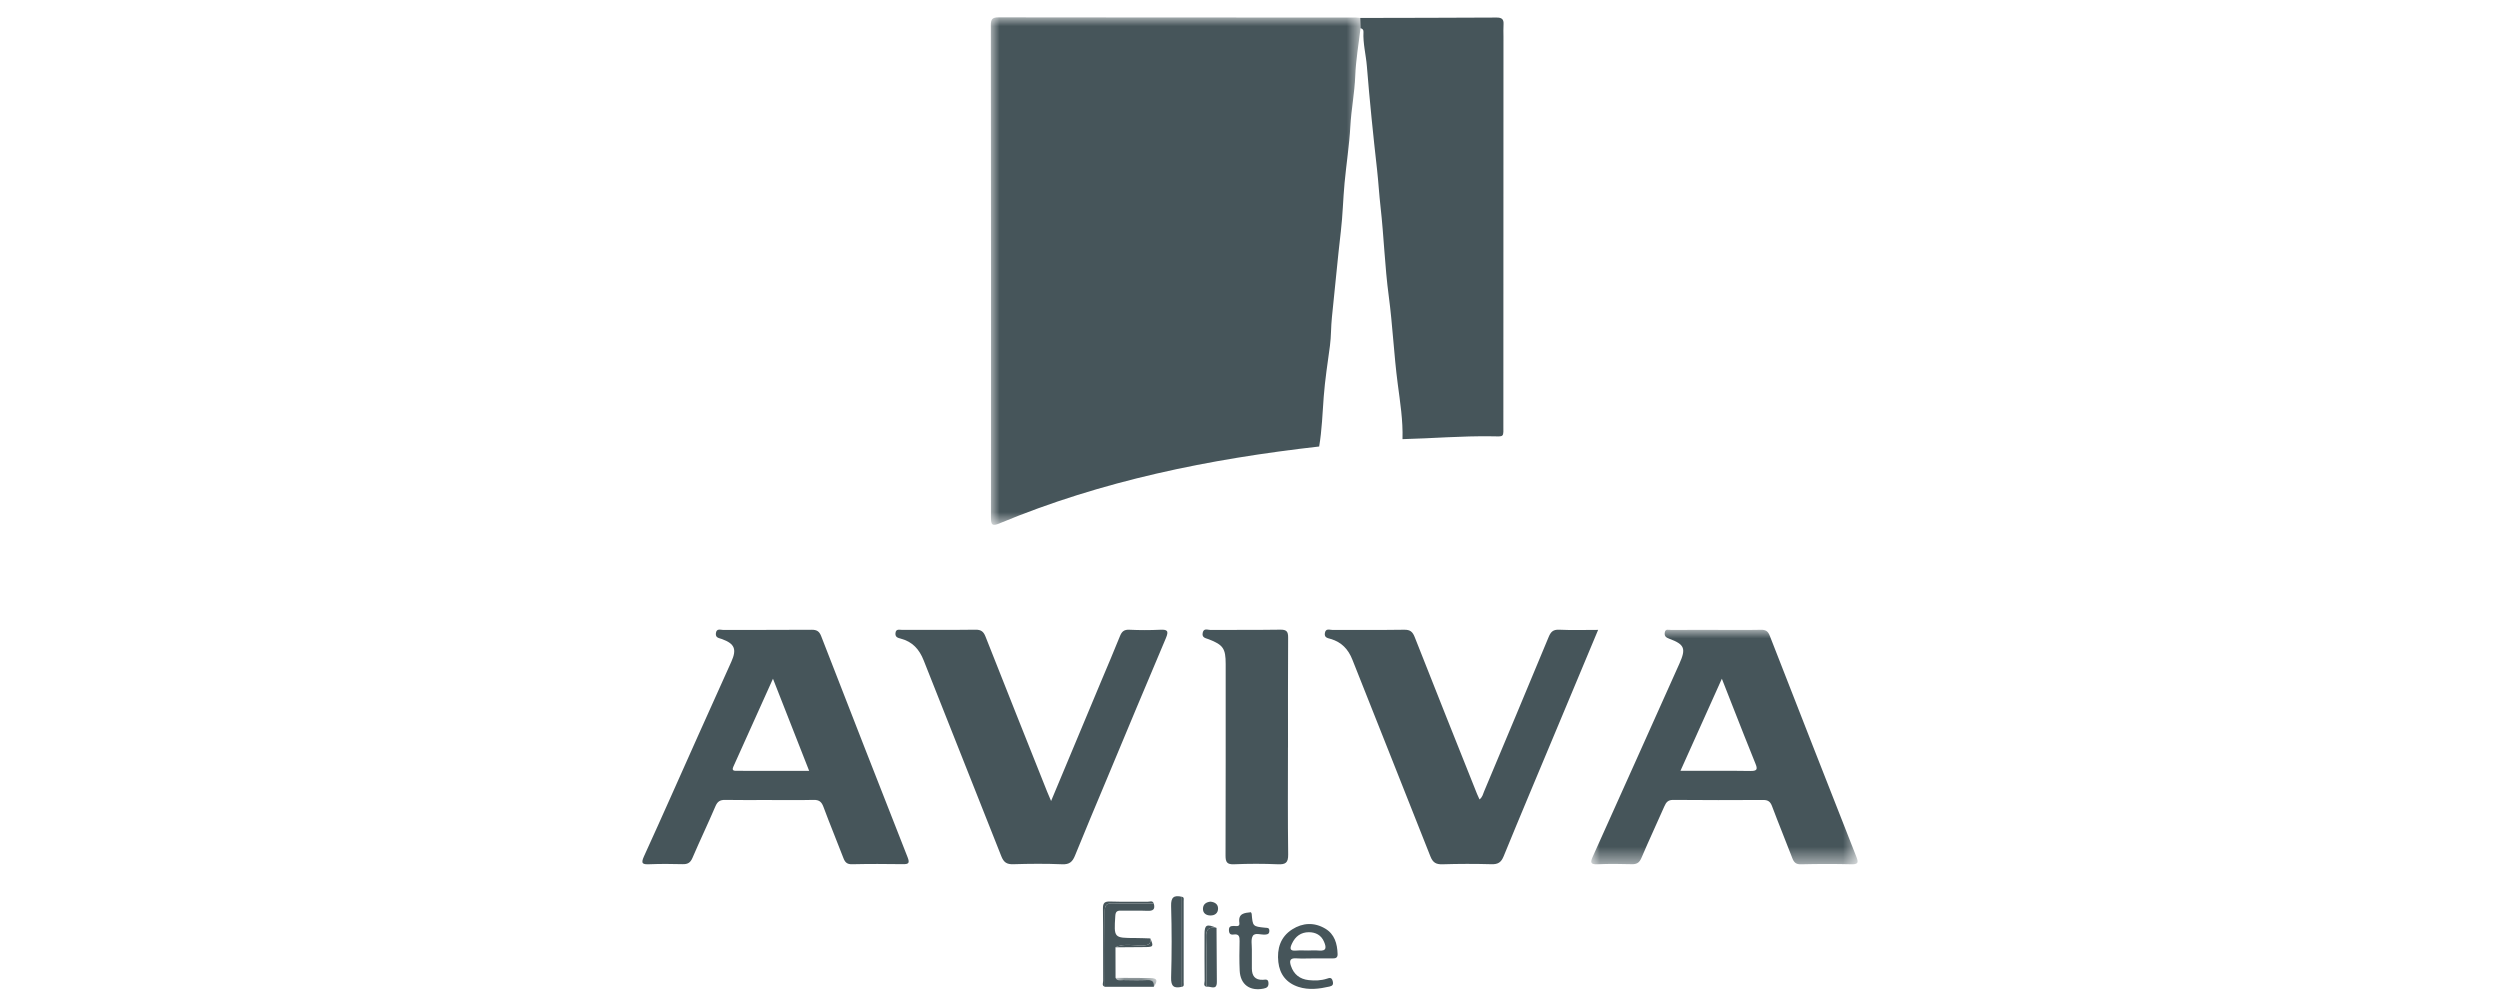
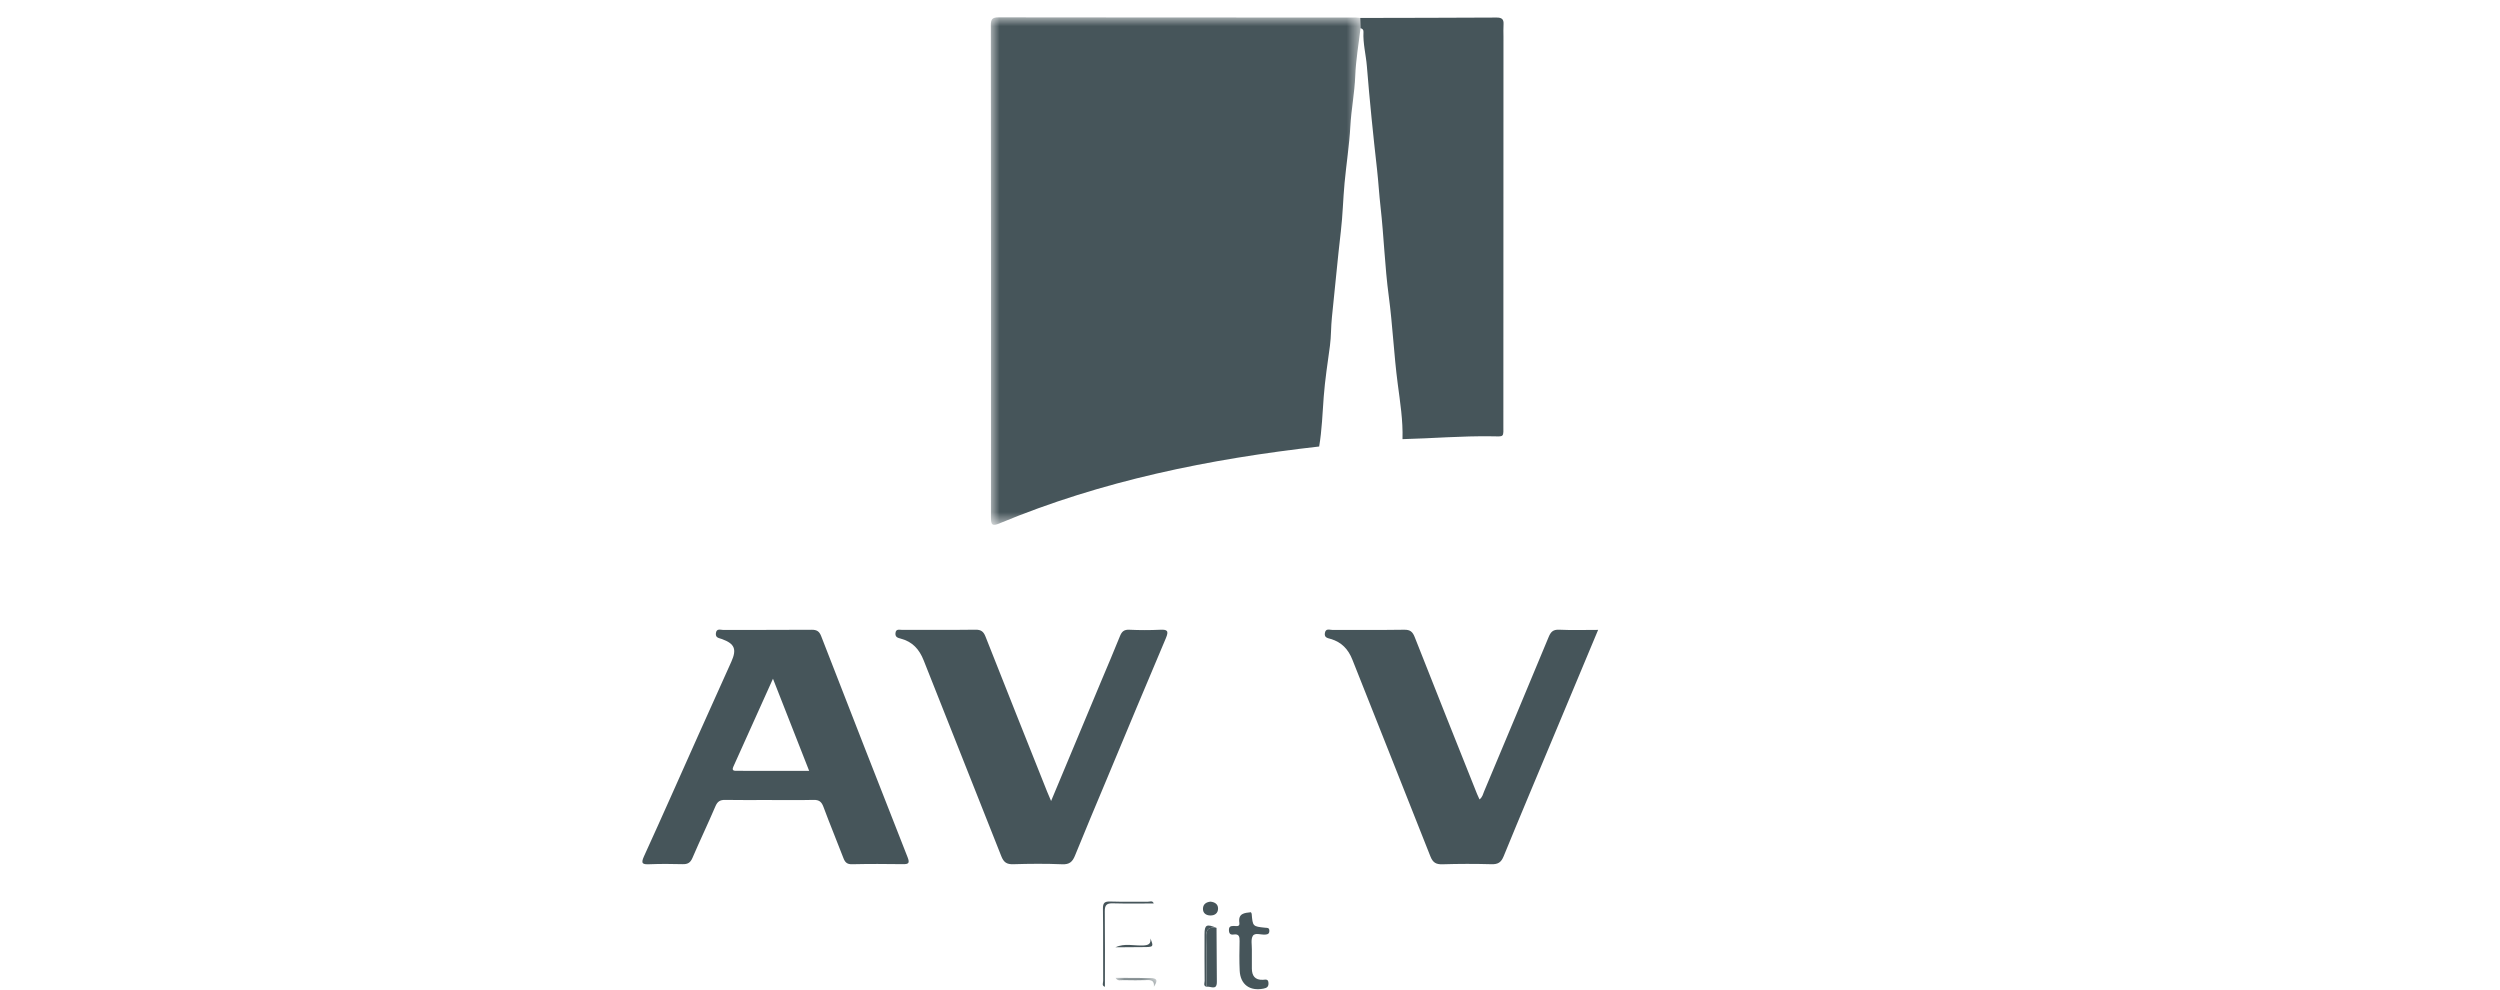
<svg xmlns="http://www.w3.org/2000/svg" height="57" viewBox="0 0 144 57" width="144">
  <mask id="a" fill="#fff">
    <path d="m0 0h21.293v29.233h-21.293z" fill="#fff" fill-rule="evenodd" />
  </mask>
  <mask id="b" fill="#fff">
    <path d="m0 0h15.344v13.513h-15.344z" fill="#fff" fill-rule="evenodd" />
  </mask>
  <mask id="c" fill="#fff">
    <path d="m0 .021h2.353v.837h-2.353z" fill="#fff" fill-rule="evenodd" />
  </mask>
  <g fill="#46555a" fill-rule="evenodd" transform="translate(37 1)">
    <path d="m18.911 24.719c-6.321.716-12.512 1.968-18.41 4.427-.423.177-.495.092-.494-.331.006-9.451.003-18.902-.007-28.353-.001-.332.062-.463.436-.463 6.848.011 13.695.009 20.543.01.1 0 .2.016.3.025.005.197.01.394.015.591-.106.914-.268 1.827-.303 2.744-.037.973-.229 1.926-.282 2.896-.059 1.094-.233 2.182-.334 3.274-.086.924-.105 1.854-.213 2.775-.194 1.654-.338 3.311-.516 4.966-.059.545-.04 1.09-.113 1.633-.131.976-.284 1.952-.358 2.933-.072.959-.103 1.921-.263 2.873" mask="url(#a)" transform="translate(20.072)" />
    <path d="m41.365.625c-.005-.197-.01-.394-.015-.591 2.616-.006 5.231-.008 7.847-.023.306-.002.428.095.407.399-.016.233-.004.468-.004.702-.002 7.437-.002 14.874-.006 22.311 0 .801.081.719-.687.708-1.71-.025-3.415.121-5.123.164.034-1.073-.138-2.138-.275-3.189-.221-1.682-.293-3.375-.517-5.056-.228-1.7-.279-3.422-.472-5.128-.081-.713-.121-1.429-.2-2.14-.224-1.987-.427-3.976-.588-5.969-.053-.659-.23-1.308-.196-1.977.006-.118-.056-.186-.169-.211" />
    <path d="m7.523 38.094c-.797 1.768-1.54 3.419-2.283 5.069-.111.245.061.237.219.237 1.354.001 2.709.001 4.148.001-.693-1.766-1.365-3.475-2.084-5.307zm-.236 6.986c-.839 0-1.678.011-2.517-.005-.294-.006-.444.091-.562.368-.427.999-.896 1.978-1.324 2.976-.12.279-.277.365-.567.357-.637-.018-1.276-.02-1.912.004-.393.015-.504-.034-.312-.455 1.056-2.31 2.08-4.635 3.118-6.953.635-1.419 1.276-2.835 1.912-4.253.325-.724.197-1.04-.539-1.31-.172-.063-.378-.065-.349-.331.033-.304.272-.193.429-.193 1.695-.008 3.389.003 5.084-.011.298-.003.443.087.552.368 1.651 4.251 3.311 8.5 4.981 12.744.132.338.045.393-.278.389-.973-.014-1.947-.018-2.92.004-.294.007-.408-.108-.504-.359-.375-.983-.782-1.955-1.147-2.942-.111-.3-.254-.412-.577-.404-.855.021-1.711.007-2.567.007z" />
-     <path d="m5.138 8.129c1.403 0 2.723-.012 4.043.008.401.006.398-.127.273-.432-.441-1.082-.865-2.172-1.294-3.259-.199-.506-.398-1.014-.637-1.623-.818 1.818-1.586 3.529-2.385 5.306zm2.064-8.118c.856 0 1.711.012 2.567-.006.278-.006.409.077.513.342 1.655 4.248 3.32 8.492 4.989 12.735.116.297.134.44-.271.43-.972-.025-1.946-.023-2.918.001-.296.008-.408-.113-.502-.358-.383-.998-.79-1.987-1.166-2.988-.098-.261-.228-.361-.509-.359-1.727.01-3.455.011-5.183-.004-.297-.003-.408.135-.51.368-.438.994-.897 1.978-1.323 2.976-.118.277-.27.368-.564.359-.654-.02-1.309-.026-1.962.004-.437.02-.416-.127-.271-.45 1.668-3.7 3.326-7.405 4.987-11.109.388-.866.3-1.103-.579-1.43-.186-.069-.293-.142-.267-.348.031-.243.221-.159.352-.161.872-.007 1.745-.004 2.616-.004z" mask="url(#b)" transform="translate(54.656 35.271)" />
    <path d="m23.543 45.138c.992-2.372 1.939-4.636 2.885-6.901.361-.863.733-1.721 1.079-2.59.107-.268.236-.389.544-.374.587.028 1.175.028 1.761.001.417-.02.528.049.343.483-1.151 2.706-2.278 5.422-3.411 8.134-.612 1.465-1.231 2.926-1.826 4.396-.144.354-.318.513-.733.495-.938-.039-1.879-.032-2.818-.003-.378.011-.551-.105-.692-.462-1.48-3.762-2.988-7.513-4.469-11.274-.252-.642-.649-1.082-1.319-1.257-.176-.046-.327-.085-.309-.312.023-.272.233-.192.381-.193 1.41-.004 2.818.009 4.227-.01.324-.004.465.106.58.399 1.176 2.984 2.366 5.962 3.553 8.941.054.135.114.269.222.523" />
    <path d="m55.052 35.281c-.85 2.034-1.662 3.975-2.474 5.916-.992 2.375-1.995 4.746-2.969 7.128-.146.356-.328.464-.701.454-.939-.026-1.881-.025-2.819.004-.374.011-.556-.097-.698-.456-1.487-3.779-3-7.548-4.492-11.326-.239-.607-.627-1.016-1.251-1.198-.182-.053-.376-.073-.335-.337.046-.296.282-.18.439-.181 1.376-.008 2.752.01 4.128-.012.348-.006.486.116.609.428 1.186 3.017 2.391 6.027 3.592 9.038.037.092.081.18.139.308.173-.132.203-.314.267-.467 1.242-2.96 2.486-5.918 3.713-8.883.125-.303.258-.441.61-.425.719.033 1.441.01 2.241.01" />
-     <path d="m37.187 42.048c0 2.057-.016 4.113.012 6.169.006.48-.148.584-.595.565-.837-.036-1.679-.036-2.516 0-.415.018-.498-.124-.497-.505.012-3.679.008-7.357.008-11.035 0-.885-.145-1.097-.967-1.417-.183-.071-.417-.085-.356-.377.059-.289.296-.161.45-.162 1.342-.011 2.683.004 4.025-.017.361-.005.448.114.445.457-.014 2.107-.007 4.214-.007 6.32z" />
-     <path d="m38.358 53.748c.199 0 .4-.016.599.004.471.045.439-.194.308-.507-.163-.388-.489-.549-.873-.55-.452-.001-.779.236-.974.654-.126.27-.145.439.242.404.231-.02.466-.004.699-.004m.3.455c-.335 0-.671.018-1.006-.004-.37-.024-.385.164-.296.432.165.495.515.769 1.031.823.352.037.703.028 1.044-.084.149-.049.273-.092.333.142.051.203-.013.273-.188.313-.594.135-1.192.212-1.786.019-.692-.225-1.081-.724-1.159-1.432-.085-.761.117-1.446.796-1.879.607-.388 1.275-.421 1.905-.047.541.322.694.869.713 1.465.007.204-.101.256-.28.253-.369-.005-.737-.002-1.107-.001" />
-     <path d="m29.456 51.04c.098.339-.038.441-.377.424-.502-.025-1.007.001-1.509-.011-.228-.005-.314.059-.329.306-.08 1.271-.088 1.269 1.166 1.271.284.001.569.015.853.023.041.306-.095.389-.397.404-.536.029-1.089-.143-1.611.106.002.586.003 1.173.004 1.759.101.2.289.128.445.131.468.009.936.018 1.403-.002.301-.012.386.124.357.389-.939 0-1.879 0-2.818 0 0-1.452.01-2.903-.007-4.354-.004-.353.111-.463.46-.454.786.022 1.573.008 2.36.008" />
+     <path d="m37.187 42.048z" />
    <path d="m35.052 51.543c.018.036.042.064.045.093.061.725.06.727.775.801.116.012.237-.014.242.167.004.179-.083.218-.244.229-.243.017-.582-.126-.707.073-.122.195-.052.514-.056.779-.005.368-.002.734 0 1.102.002.419.179.668.634.65.142-.006.31-.07.323.182.011.218-.091.287-.284.325-.79.159-1.335-.234-1.374-1.033-.027-.567-.019-1.136-.006-1.703.005-.257-.03-.426-.343-.38-.187.028-.266-.052-.271-.251-.004-.218.109-.239.281-.242.132-.001.357.07.32-.178-.08-.554.295-.571.665-.613" />
-     <path d="m31.074 55.84c-.454.103-.633-.019-.618-.538.041-1.369.041-2.741 0-4.109-.016-.52.164-.641.618-.539z" />
    <path d="m33.072 52.445c.006 1.036.01 2.072.019 3.107.005.541-.386.227-.604.287 0-.946.029-1.894-.013-2.838-.021-.488.162-.623.598-.556" />
    <path d="m29.456 51.04c-.787 0-1.574.014-2.36-.008-.348-.009-.464.101-.46.454.017 1.451.007 2.903.007 4.354-.197-.062-.1-.226-.101-.337-.008-1.388.006-2.776-.013-4.163-.004-.333.095-.423.42-.412.721.024 1.443.004 2.164.012.115.002.275-.089.342.1" />
    <path d="m32.722 50.935c.243.024.435.138.438.388.005.275-.188.419-.458.408-.243-.01-.422-.138-.411-.401.011-.256.191-.368.43-.395" />
-     <path d="m31.074 55.84c0-1.729 0-3.457 0-5.186.15.028.104.149.105.237.003 1.571.003 3.142 0 4.713 0 .088.044.209-.105.237" />
    <path d="m33.072 52.445c-.436-.067-.619.068-.598.556.042.944.013 1.892.013 2.838-.194-.062-.099-.225-.1-.337-.01-.9-.007-1.802-.006-2.703.001-.533.121-.593.691-.354" />
    <path d="m2.205.72c.029-.265-.056-.401-.357-.389-.468.018-.936.01-1.403.002-.155-.003-.343.069-.445-.131.665.004 1.33.011 1.995.011.498-.002.383.238.211.507" mask="url(#c)" transform="translate(27.257 55.121)" />
    <path d="m27.253 53.564c.521-.25 1.074-.077 1.611-.106.301-.016.438-.098.397-.404.193.454.173.492-.279.498-.576.007-1.153.009-1.729.013" />
  </g>
</svg>